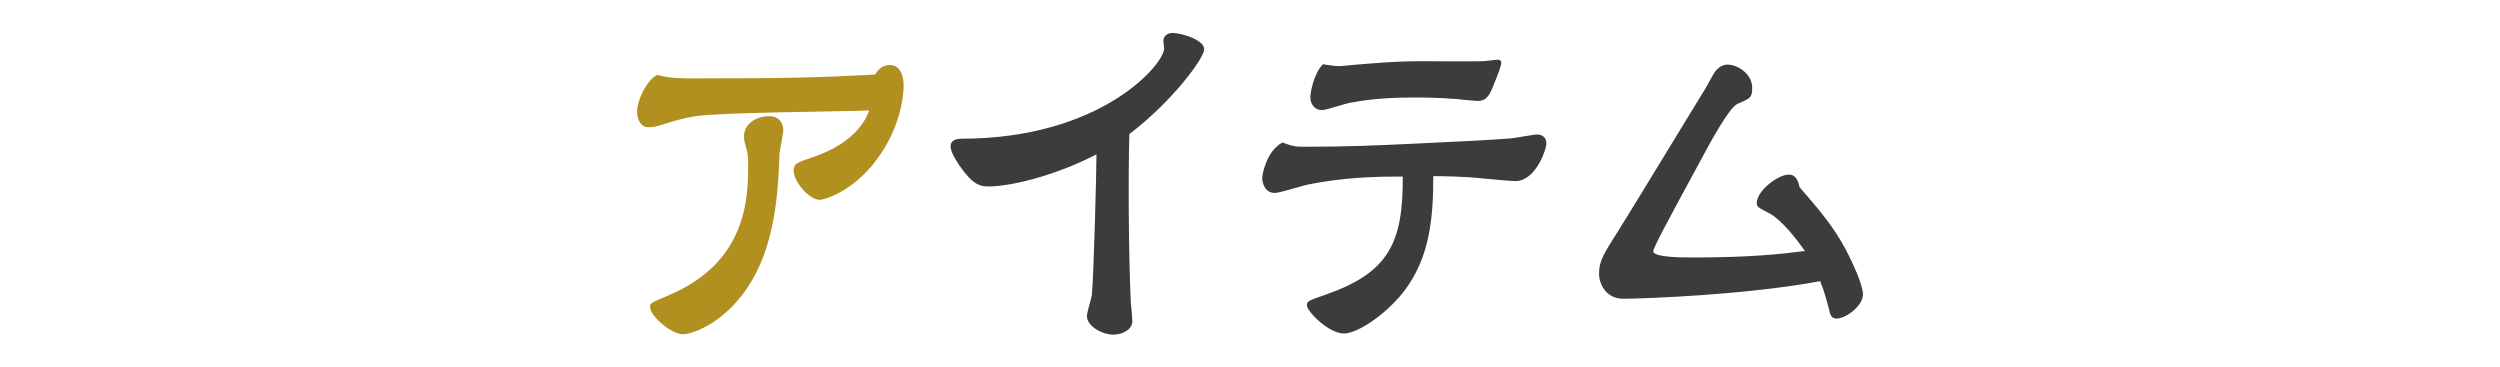
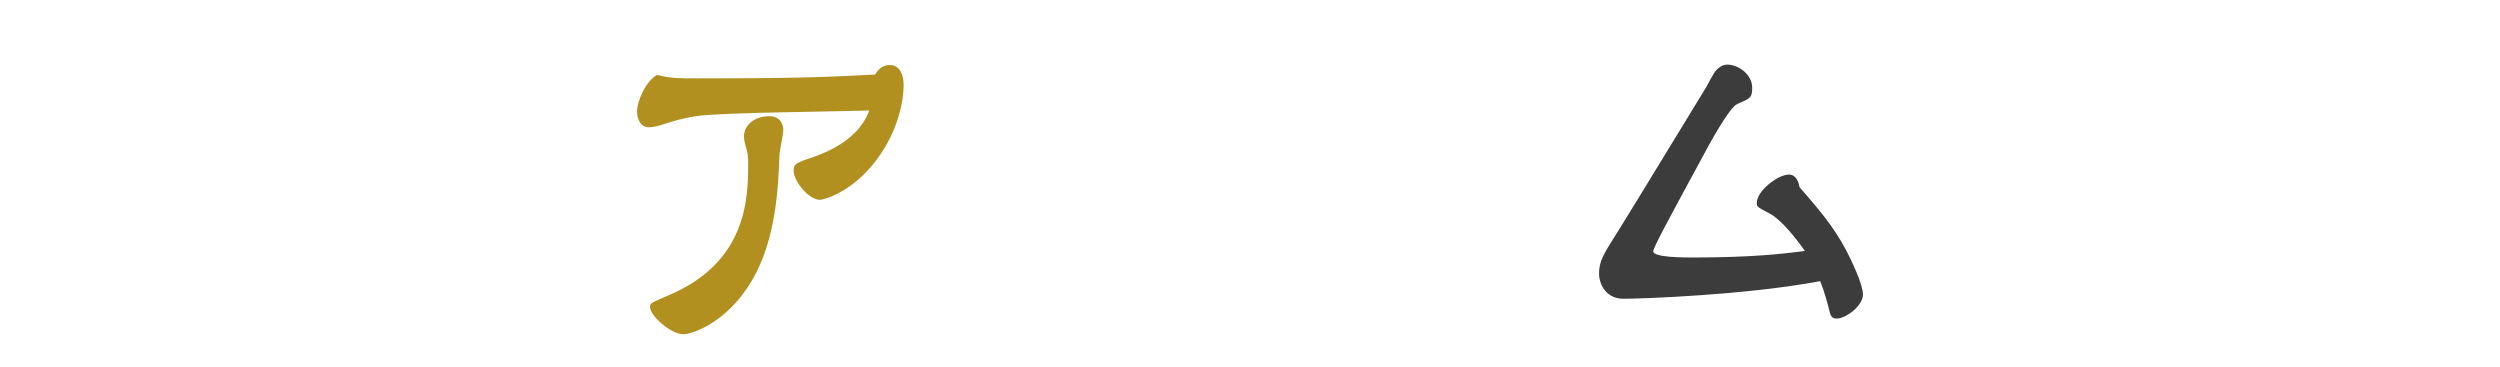
<svg xmlns="http://www.w3.org/2000/svg" version="1.1" id="レイヤー_1" x="0px" y="0px" width="100px" height="14.698px" viewBox="0 0 100 14.698" style="enable-background:new 0 0 100 14.698;" xml:space="preserve">
  <style type="text/css">
	.st0{fill:#B29020;}
	.st1{fill:#3C3C3C;}
</style>
  <g>
    <g>
      <path class="st0" d="M27.834,4.647c-0.504,0.076-0.84,0.183-1.238,0.305C26.23,5.075,26.077,5.09,25.94,5.09    c-0.305,0-0.458-0.305-0.458-0.642c0-0.367,0.321-1.176,0.795-1.451c0.565,0.138,0.84,0.138,1.574,0.138    c3.529,0,4.874-0.03,7.15-0.153C35.091,2.844,35.244,2.6,35.595,2.6c0.397,0,0.55,0.397,0.55,0.81c0,0.52-0.168,1.757-1.069,2.964    c-1.008,1.36-2.169,1.619-2.276,1.619c-0.458,0-1.054-0.749-1.054-1.161c0-0.29,0.107-0.321,0.825-0.565    c0.947-0.336,1.849-0.901,2.2-1.849C33.67,4.464,28.812,4.494,27.834,4.647z M30.767,4.647c0.52,0,0.565,0.443,0.565,0.55    c0,0.168-0.153,0.856-0.153,0.993c-0.046,1.222-0.122,3.376-1.1,5.026c-0.993,1.696-2.399,2.154-2.75,2.154    c-0.489,0-1.329-0.733-1.329-1.1c0-0.153,0.076-0.168,0.779-0.474c3.086-1.314,3.147-3.865,3.147-5.194    c0-0.382-0.015-0.458-0.092-0.733c-0.031-0.092-0.076-0.275-0.076-0.413C29.759,5.014,30.172,4.647,30.767,4.647z" />
-       <path class="st1" d="M45.234,12.133c0.015,0.107,0.061,0.611,0.061,0.718c0,0.336-0.413,0.535-0.749,0.535    c-0.489,0-1.069-0.351-1.069-0.749c0-0.138,0.183-0.718,0.199-0.84c0.076-0.856,0.183-4.965,0.183-5.622    c-1.818,0.932-3.544,1.283-4.308,1.283c-0.336,0-0.626-0.046-1.176-0.84c-0.245-0.367-0.351-0.596-0.351-0.779    c0-0.229,0.244-0.29,0.428-0.29c5.592,0,8.112-2.979,8.112-3.606c0-0.03-0.031-0.275-0.031-0.305c0-0.229,0.214-0.321,0.367-0.321    c0.321,0,1.268,0.26,1.268,0.657c0,0.336-1.222,2.032-2.994,3.392C45.127,7.031,45.142,10.162,45.234,12.133z" />
-       <path class="st1" d="M56.233,11.553c-0.703,0.963-1.91,1.788-2.475,1.788c-0.611,0-1.482-0.886-1.482-1.131    c0-0.153,0.061-0.183,0.672-0.397c2.597-0.886,3.178-2.078,3.162-4.751c-0.962,0-2.337,0.015-3.865,0.336    c-0.199,0.046-1.069,0.321-1.253,0.321c-0.428,0-0.504-0.458-0.504-0.596c0-0.153,0.183-1.1,0.81-1.421    c0.443,0.153,0.474,0.168,0.932,0.168c1.589,0,2.719-0.046,4.308-0.122c1.283-0.061,3.208-0.153,3.911-0.214    c0.168-0.015,0.886-0.153,1.039-0.153c0.168,0,0.367,0.092,0.367,0.351c0,0.275-0.443,1.512-1.238,1.512    c-0.245,0-1.268-0.107-1.482-0.122c-0.55-0.061-1.513-0.077-1.803-0.077C57.333,8.803,57.165,10.269,56.233,11.553z M53.605,2.646    c0.015,0,0.779-0.076,0.84-0.076c0.413-0.03,1.268-0.122,2.429-0.122c0.382,0,2.078,0.015,2.429,0    c0.107,0,0.535-0.061,0.626-0.061c0.076,0,0.122,0.061,0.122,0.122c0,0.153-0.199,0.626-0.275,0.81    c-0.168,0.443-0.29,0.718-0.657,0.718c-0.138,0-0.733-0.061-0.856-0.076c-0.764-0.061-1.451-0.061-1.726-0.061    c-1.283,0-2.078,0.122-2.551,0.214c-0.183,0.031-0.947,0.29-1.1,0.29c-0.351,0-0.474-0.306-0.474-0.52    c0-0.199,0.153-0.963,0.504-1.314C53.315,2.631,53.437,2.646,53.605,2.646z" />
      <path class="st1" d="M64.939,11.95c-0.779,0-0.978-0.703-0.978-0.978c0-0.535,0.153-0.764,0.81-1.803    c0.565-0.901,2.979-4.874,3.468-5.668c0.061-0.107,0.305-0.565,0.367-0.642c0.138-0.168,0.305-0.275,0.489-0.275    c0.428,0,0.993,0.382,0.993,0.932c0,0.397-0.092,0.428-0.596,0.642c-0.321,0.138-1.131,1.619-1.436,2.2    c-1.375,2.536-1.925,3.544-1.925,3.697c0,0.244,1.207,0.244,1.589,0.244c2.307,0,3.529-0.138,4.476-0.26    c-0.367-0.519-0.932-1.237-1.406-1.497c-0.504-0.26-0.519-0.275-0.519-0.428c0-0.474,0.84-1.131,1.283-1.131    c0.321,0,0.397,0.351,0.428,0.504c0.718,0.825,1.344,1.543,1.864,2.521c0.229,0.443,0.672,1.375,0.672,1.772    c0,0.458-0.688,0.963-1.054,0.963c-0.183,0-0.244-0.122-0.275-0.26c-0.107-0.413-0.183-0.733-0.382-1.237    C69.874,11.797,65.734,11.95,64.939,11.95z" />
    </g>
  </g>
</svg>